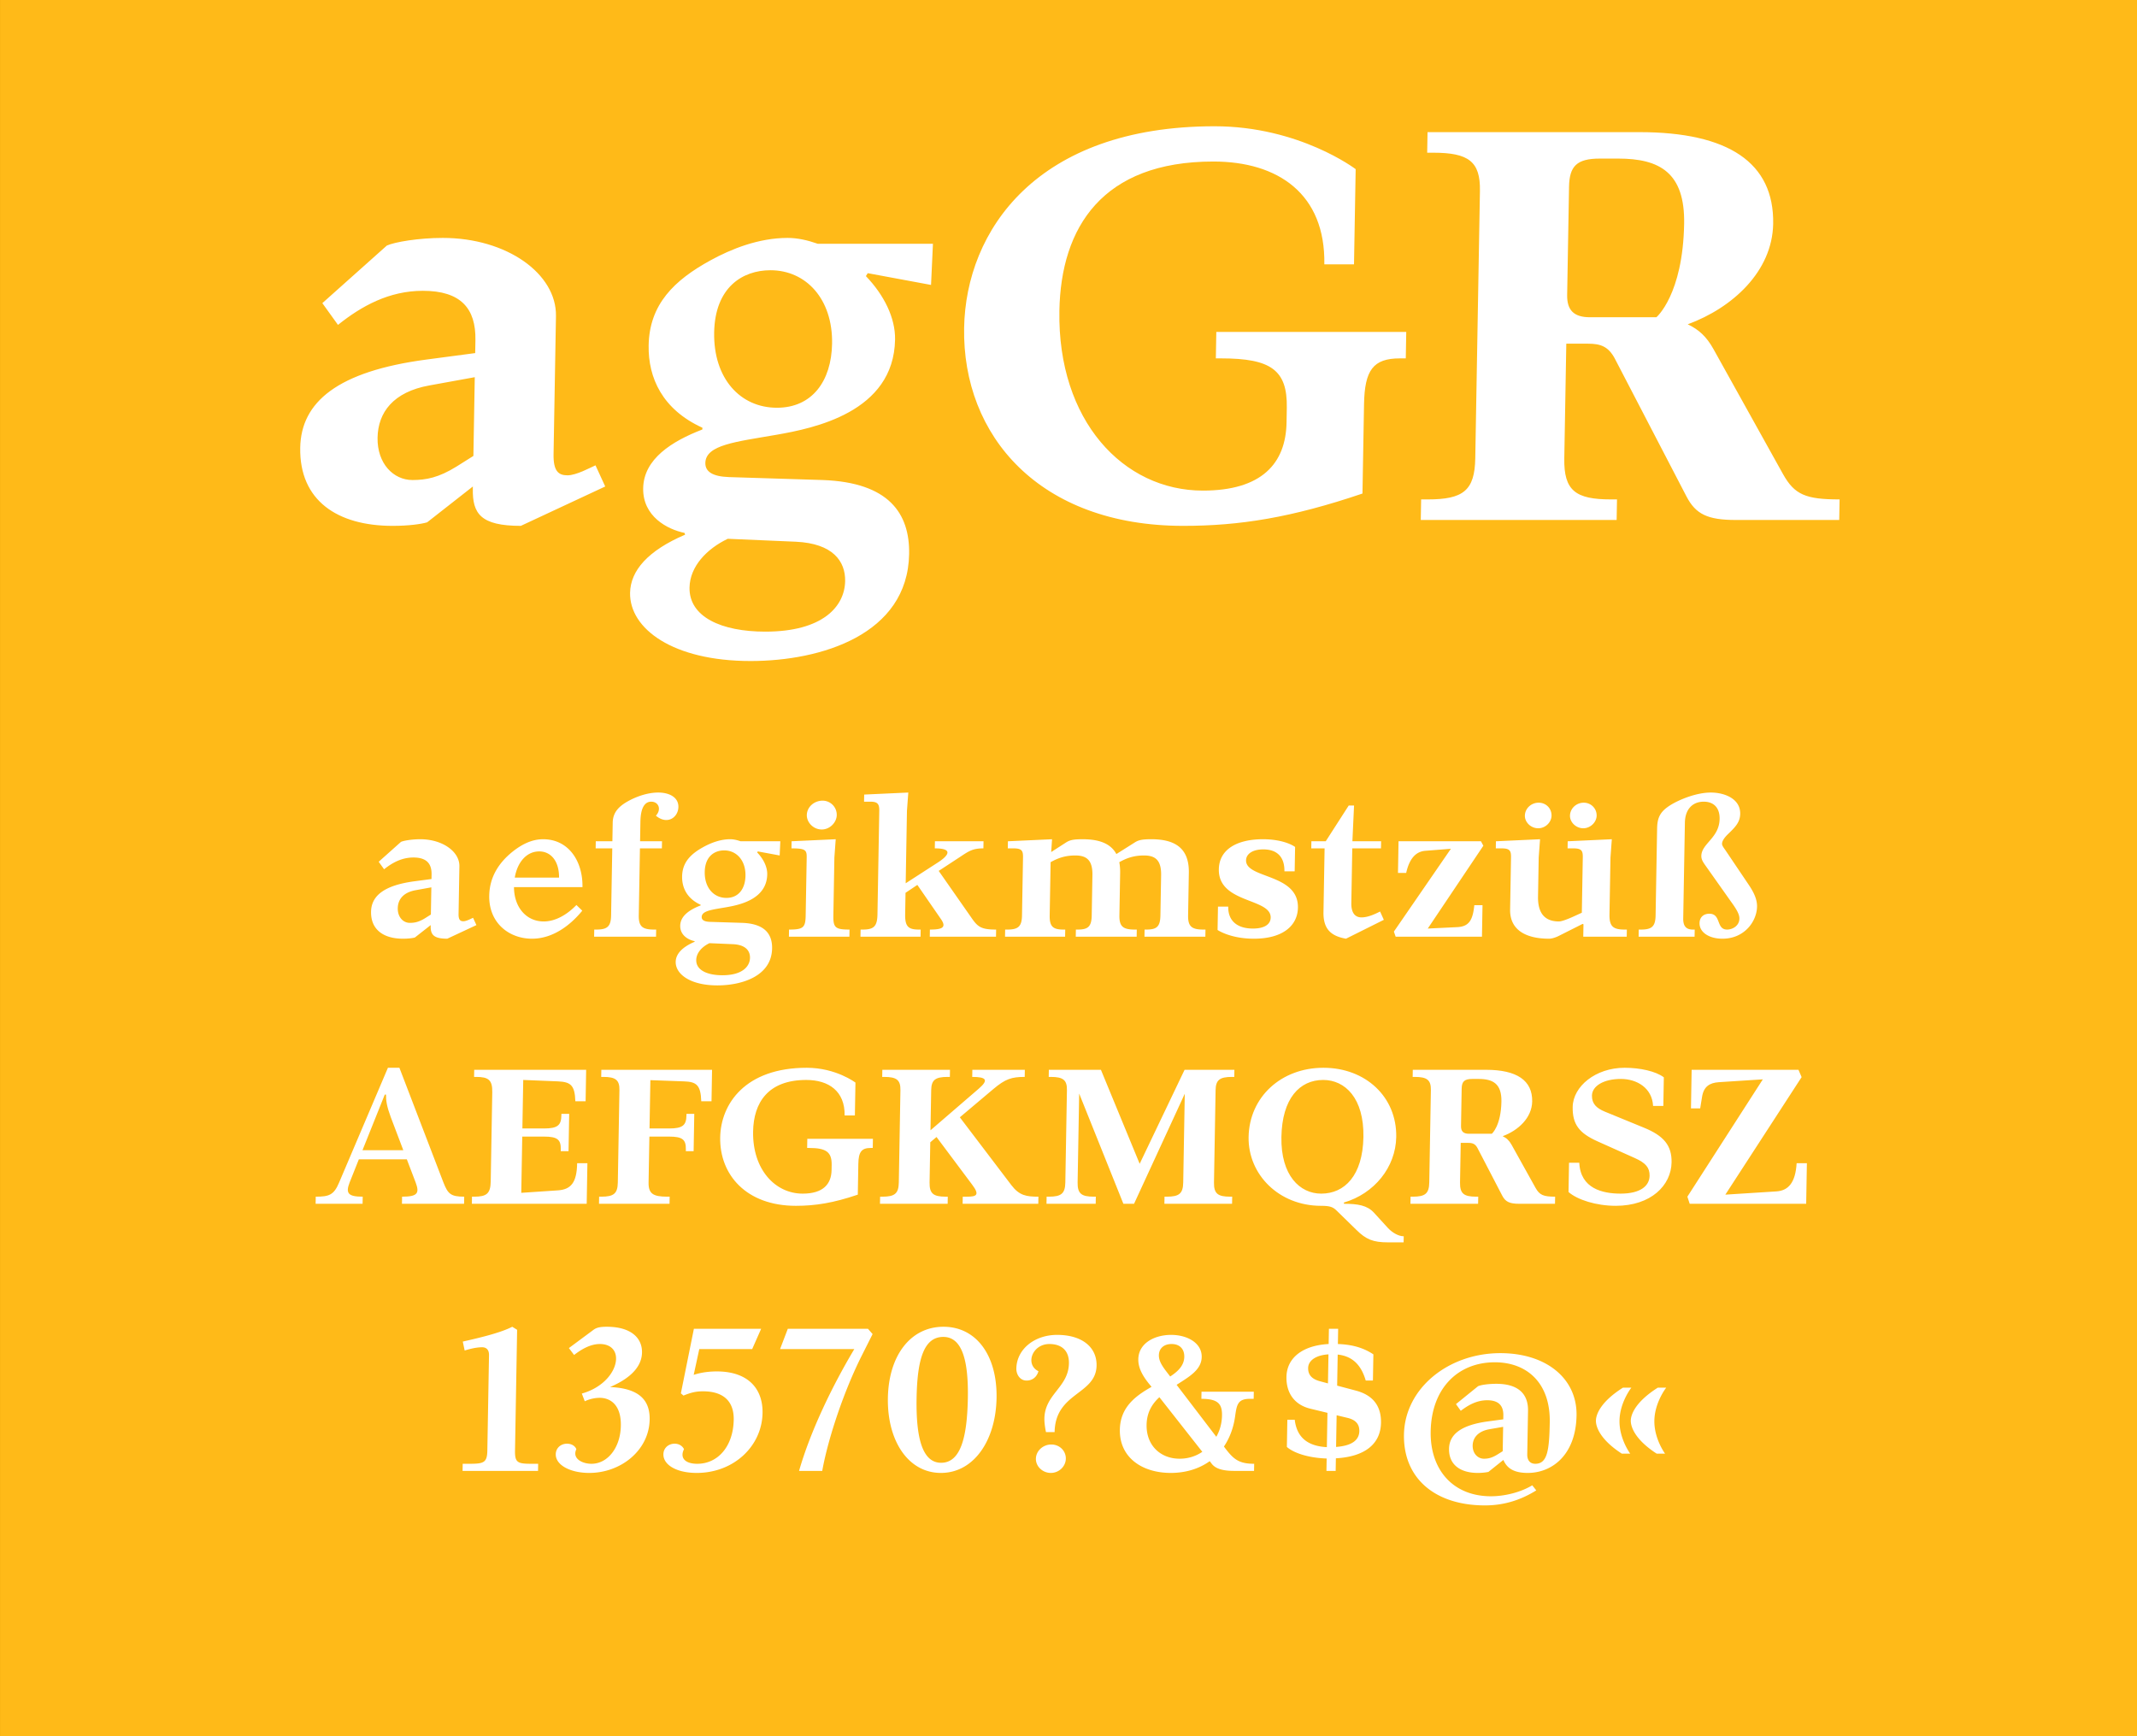
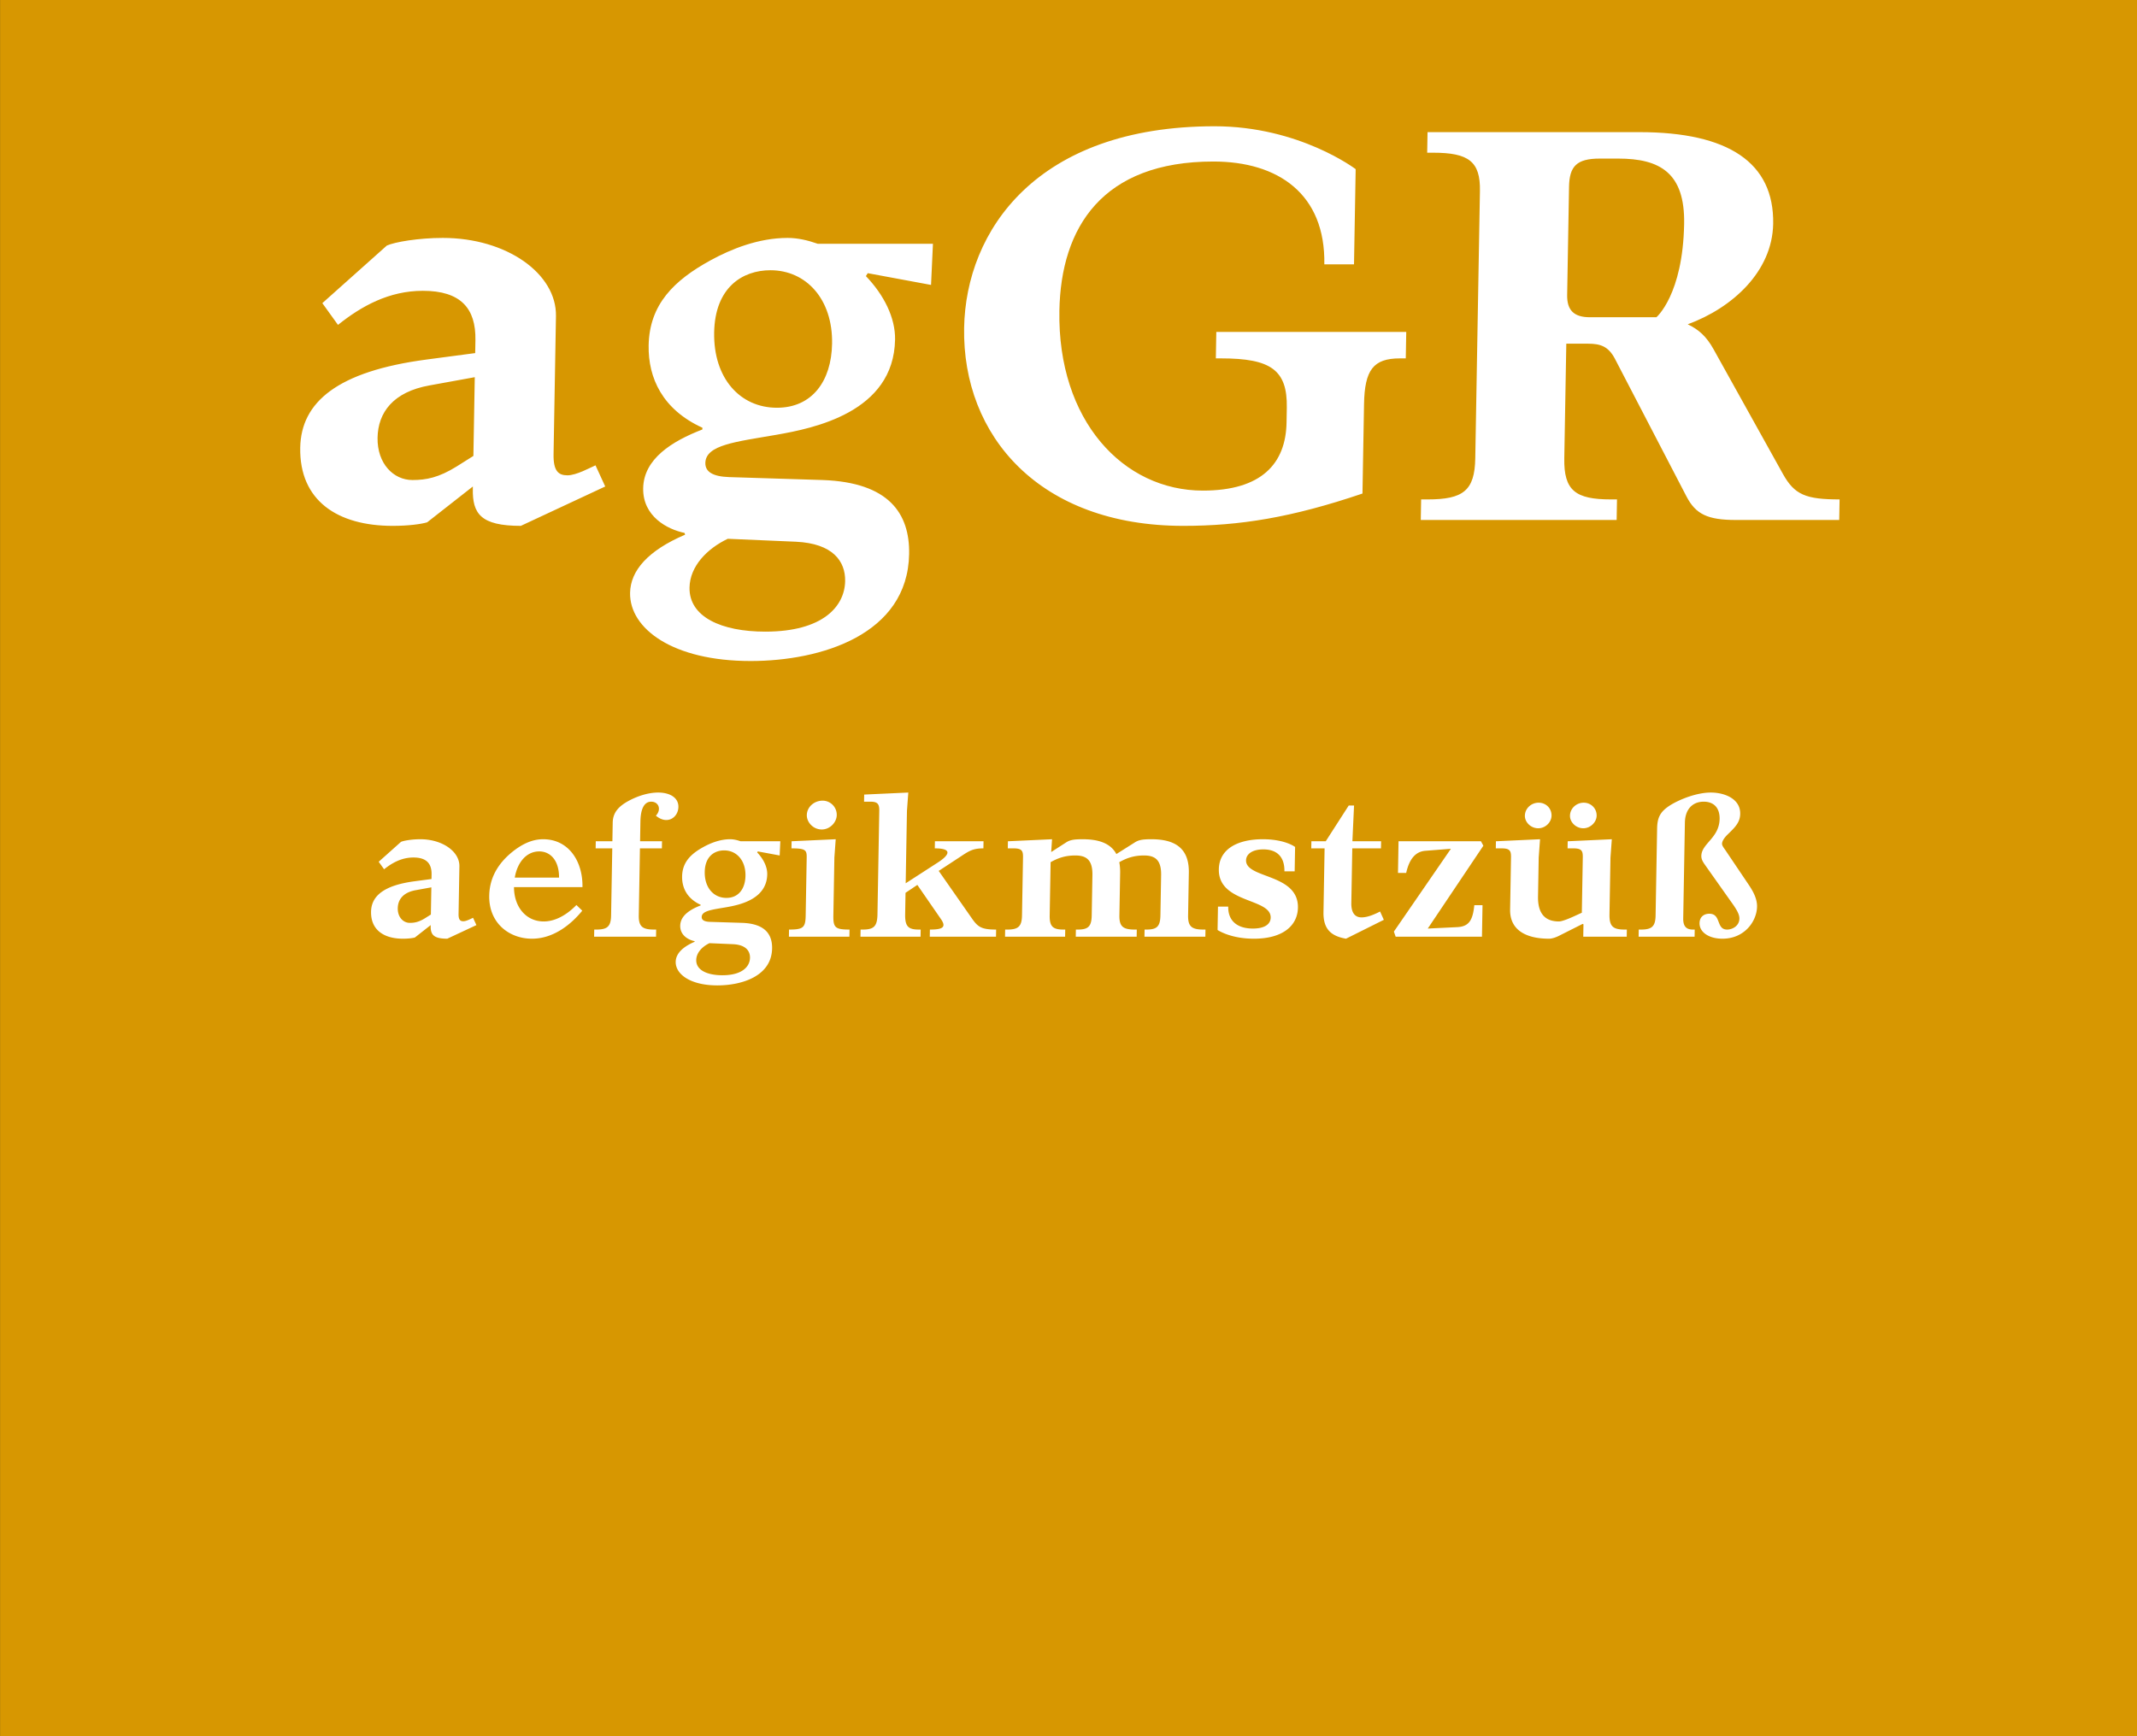
<svg xmlns="http://www.w3.org/2000/svg" viewBox="0 0 400 325" fill-rule="evenodd" clip-rule="evenodd" stroke-linejoin="round" stroke-miterlimit="2">
  <rect x="0" y="0" width="400" height="325" fill="#333333" stroke="none" />
  <path fill="#d79701" fill-rule="nonzero" d="M.014 0H400v324.974H.014z" />
-   <path fill="#ffba18" fill-rule="nonzero" d="M.014 0H400v324.974H.014z" />
  <path d="M97.491 98.435l15.794-7.37-1.82-3.96c-1.007.44-3.588 1.87-5.254 1.87-1.667 0-2.653-.77-2.597-3.96l.45-25.85c.139-7.92-9.187-14.63-21.186-14.63-4.555 0-9.013.77-10.469 1.43l-12.075 10.78 2.928 4.07c4.395-3.52 9.555-6.38 15.888-6.38 7.11 0 9.941 3.3 9.838 9.24l-.043 2.42-9.131 1.21c-16.592 2.2-23.47 7.92-23.619 16.5-.173 9.9 6.966 14.63 17.298 14.63 3 0 5.339-.33 6.456-.66l8.56-6.71-.007.44c-.08 4.62 1.434 6.93 8.989 6.93zm-26.82-16.5c.082-4.73 2.927-8.58 9.725-9.79l8.47-1.54-.257 14.74-3.145 1.98c-3.37 2.09-5.71 2.53-8.266 2.53-3.555 0-6.612-3.08-6.527-7.92zM174.27 53.335l.357-7.7h-21.553c-1.877-.66-3.758-1.1-5.647-1.1-5.444 0-10.591 2.09-14.405 4.18-6.842 3.74-11.476 8.25-11.61 15.95-.106 6.05 2.568 11.99 10.063 15.4l-.006.33c-5.704 2.2-10.984 5.5-11.08 11-.092 5.28 4.532 7.7 7.743 8.36l.105.33c-6.94 2.97-10.227 6.71-10.3 10.89-.117 6.71 7.998 12.76 22.552 12.76 13.221 0 29.417-4.95 29.68-20.02.133-7.59-3.765-13.42-16.2-13.86l-17.545-.55c-2.998-.11-4.426-.99-4.398-2.64.06-3.41 5.736-3.96 13.313-5.28 6.91-1.21 21.96-4.18 22.198-17.82.071-4.07-2.076-8.36-5.459-11.88l.343-.55 11.85 2.2zm-45.206 56.65c.07-3.96 3.238-7.26 7.159-9.13l12.767.55c6.882.33 9.269 3.63 9.203 7.37-.082 4.73-4.164 9.46-14.941 9.46-8.222 0-14.284-2.75-14.188-8.25zm4.61-47.74c.149-8.47 5.315-11.66 10.537-11.66 6.666 0 11.682 5.39 11.536 13.75-.123 7.04-3.764 11.99-10.32 11.99-6.887 0-11.902-5.5-11.752-14.08zM221.479 98.435c10.554 0 20.247-1.54 33.546-6.05l.292-16.72c.112-6.38 1.705-8.58 6.705-8.58h1.11l.087-4.95h-35.552l-.086 4.95h1c9.332 0 12.405 2.2 12.282 9.24l-.048 2.75c-.135 7.7-4.667 12.76-15.666 12.76-14.887 0-27.213-13.09-26.854-33.66.272-15.62 8.042-27.94 28.818-27.94 12.11 0 21.003 6.05 20.773 19.25h5.555l.311-17.82s-10.525-8.03-26.413-8.03c-33.33 0-46.559 19.58-46.876 37.73-.353 20.24 14.13 37.07 41.016 37.07zM265.938 97.335H302.6l.067-3.85h-1.111c-6.666 0-8.86-1.65-8.754-7.7l.375-21.45h4.11c2.334 0 3.768.55 4.952 2.75l13.436 25.85c1.72 3.3 3.923 4.4 9.256 4.4h19.331l.068-3.85c-6.333 0-8.429-.88-10.584-4.73l-13.034-23.43c-1.293-2.31-2.714-3.63-4.807-4.62 8.386-3.08 15.837-9.9 15.993-18.81.2-11.44-8.366-17.16-25.031-17.16h-39.663l-.067 3.85h1.11c6.667 0 8.86 1.65 8.764 7.15l-.874 50.05c-.105 6.05-2.245 7.7-8.91 7.7h-1.223l-.067 3.85zm27.4-42.13l.352-20.24c.068-3.85 1.426-5.28 5.759-5.28h3.444c7.777 0 12.508 2.64 12.341 12.21-.232 13.31-5.194 17.49-5.194 17.49h-12.443c-3 0-4.31-1.32-4.26-4.18z" fill="#fff" fill-rule="nonzero" />
  <g>
    <path d="M83.72 175.715l5.455-2.546-.628-1.368c-.349.152-1.24.646-1.816.646-.575 0-.916-.266-.897-1.368l.156-8.93c.048-2.736-3.174-5.054-7.32-5.054-1.573 0-3.113.266-3.615.494l-4.172 3.724 1.012 1.406c1.518-1.216 3.3-2.204 5.488-2.204 2.456 0 3.434 1.14 3.399 3.192l-.015.836-3.155.418c-5.731.76-8.107 2.736-8.159 5.7-.06 3.42 2.407 5.054 5.976 5.054 1.036 0 1.844-.114 2.23-.228l2.957-2.318-.002.152c-.028 1.596.495 2.394 3.105 2.394zm-9.266-5.7c.028-1.634 1.011-2.964 3.36-3.382l2.926-.532-.09 5.092-1.086.684c-1.164.722-1.972.874-2.855.874-1.228 0-2.284-1.064-2.255-2.736zM91.574 167.66c-.09 5.167 3.774 8.055 7.996 8.055 4.068 0 7.34-2.698 9.418-5.244l-1.095-1.064c-1.837 1.9-4.006 3.078-6.117 3.078-3.301 0-5.557-2.698-5.568-6.422h12.818c.085-4.826-2.568-8.968-7.365-8.968-2.15 0-4.048.988-5.8 2.394-2.569 2.09-4.227 4.75-4.287 8.17zm4.78-3.383c.471-2.812 2.158-4.902 4.576-4.902 2.11 0 3.731 1.71 3.714 4.902h-8.29zM111.494 158.805h3.11l-.22 12.54c-.036 2.09-.699 2.66-2.771 2.66h-.384l-.023 1.33h11.59l.024-1.33h-.384c-2.188 0-2.907-.57-2.87-2.66l.218-12.54h4.107l.023-1.33h-4.106l.064-3.686c.05-2.812.948-3.724 2.022-3.724 1.382 0 1.97 1.444.876 2.622 2.118 1.786 4.177.342 4.212-1.634.03-1.748-1.604-2.698-3.791-2.698-1.574 0-3.578.494-5.593 1.596-1.783.988-2.877 2.128-2.91 4.028l-.062 3.496h-3.108l-.024 1.33zM145.936 160.135l.124-2.66h-7.446c-.649-.228-1.298-.38-1.95-.38-1.882 0-3.66.722-4.977 1.444-2.364 1.292-3.965 2.85-4.011 5.51-.037 2.09.887 4.142 3.476 5.32l-.002.114c-1.97.76-3.794 1.9-3.827 3.8-.032 1.824 1.565 2.66 2.674 2.888l.037.114c-2.398 1.026-3.533 2.318-3.558 3.762-.04 2.318 2.763 4.408 7.79 4.408 4.568 0 10.163-1.71 10.254-6.916.045-2.622-1.301-4.636-5.597-4.788l-6.06-.19c-1.036-.038-1.53-.342-1.52-.912.02-1.178 1.981-1.368 4.599-1.824 2.387-.418 7.586-1.444 7.668-6.156.025-1.406-.717-2.888-1.885-4.104l.118-.19 4.093.76zm-15.616 19.57c.023-1.368 1.118-2.508 2.473-3.154l4.41.19c2.377.114 3.202 1.254 3.18 2.546-.03 1.634-1.44 3.268-5.162 3.268-2.84 0-4.935-.95-4.901-2.85zm1.592-16.492c.051-2.926 1.836-4.028 3.64-4.028 2.303 0 4.036 1.862 3.985 4.75-.042 2.432-1.3 4.142-3.565 4.142-2.38 0-4.111-1.9-4.06-4.864zM147.69 174.005l-.023 1.33h11.322l.023-1.33c-2.686 0-3.064-.38-3.024-2.66l.19-10.83.25-3.42-8.258.38-.023 1.33c2.61 0 2.873.304 2.849 1.71l-.19 10.83c-.039 2.28-.43 2.66-3.116 2.66zm3.33-21.432c-.025 1.368 1.219 2.698 2.792 2.698 1.536 0 2.787-1.33 2.81-2.698a2.65 2.65 0 00-2.715-2.698c-1.575.038-2.862 1.216-2.888 2.698zM174.057 174.005l-.023 1.33h12.397l.023-1.33c-2.802 0-3.446-.494-4.643-2.242l-6.104-8.74 4.116-2.698c1.592-1.064 2.329-1.52 4.248-1.52l.023-1.33h-9.096l-.023 1.33c3.761 0 2.315 1.52.607 2.622l-6.056 3.914.237-13.566.251-3.42-8.258.38-.023 1.33h1.151c1.343 0 1.72.38 1.697 1.71l-.338 19.38c-.04 2.28-.702 2.85-2.775 2.85h-.383l-.024 1.33h11.246l.023-1.33h-.345c-1.958 0-2.6-.57-2.56-2.85l.07-4.028 2.213-1.482 4.38 6.346c1.161 1.634.272 2.014-2.03 2.014zM188.12 175.335h11.245l.023-1.33h-.346c-1.957 0-2.6-.57-2.563-2.66l.174-9.956c1.356-.76 2.708-1.254 4.627-1.254 2.073 0 3.248.836 3.198 3.686l-.131 7.524c-.037 2.09-.66 2.66-2.618 2.66h-.345l-.024 1.33h11.4l.022-1.33h-.383c-2.188 0-2.907-.57-2.87-2.66l.139-7.98a10.418 10.418 0 00-.158-1.976c1.357-.76 2.709-1.254 4.628-1.254 2.072 0 3.247.836 3.198 3.686l-.132 7.524c-.036 2.09-.66 2.66-2.618 2.66h-.345l-.023 1.33h11.399l.023-1.33h-.384c-2.188 0-2.907-.57-2.87-2.66l.139-7.98c.085-4.864-2.923-6.27-7.03-6.27-1.726 0-2.42.152-3.158.646l-3.376 2.128c-1.115-2.09-3.444-2.774-6.323-2.774-1.727 0-2.42.152-3.158.646l-2.717 1.748.157-2.394-8.259.38-.023 1.33h1.075c1.573 0 1.796.456 1.774 1.71l-.19 10.83c-.036 2.09-.698 2.66-2.77 2.66h-.384l-.024 1.33zM234.706 175.715c5.45 0 8.18-2.47 8.238-5.814.112-6.422-9.77-5.396-9.71-8.854.023-1.254 1.303-2.052 3.222-2.052 2.687 0 4.004 1.52 3.959 4.104h1.919l.08-4.56s-1.856-1.444-6.04-1.444c-4.72 0-8.168 1.824-8.234 5.624-.113 6.422 9.77 5.358 9.705 9.044-.02 1.178-1.033 2.052-3.336 2.052-2.84 0-4.659-1.368-4.61-4.104h-1.92l-.076 4.37s2.35 1.634 6.803 1.634zM251.939 175.715l7.085-3.534-.702-1.558c-.89.456-2.245 1.102-3.474 1.102-1.343 0-1.94-1.026-1.91-2.698l.179-10.222h5.373l.023-1.33h-5.373l.308-6.688h-.997l-4.3 6.688h-2.687l-.023 1.33h2.494l-.208 11.932c-.056 3.192 1.419 4.484 4.212 4.978zM261.233 175.335h16.158l.103-5.89h-1.535c-.278 2.736-.953 3.99-3.18 4.104l-5.532.266 10.403-15.504-.446-.836h-15.429l-.103 5.928h1.535c.583-2.622 1.758-3.99 3.565-4.142l4.804-.38-10.672 15.504.33.95zM289.973 175.715c.384 0 1.04-.152 1.736-.494l4.53-2.28.152.076-.04 2.318h8.136l.024-1.33h-.384c-2.188 0-2.907-.57-2.867-2.85l.185-10.64.252-3.42-8.258.38-.023 1.33h1.074c1.574 0 1.796.456 1.774 1.71l-.18 10.336-1.664.76c-.928.418-2.088.874-2.625.874-2.495 0-3.968-1.368-3.91-4.674l.127-7.296.252-3.42-8.258.38-.023 1.33h1.074c1.574 0 1.796.456 1.774 1.71l-.17 9.728c-.067 3.838 2.937 5.472 7.312 5.472zm-4.549-23.028c-.021 1.216 1.11 2.356 2.492 2.356s2.476-1.14 2.498-2.356c.023-1.368-1.033-2.432-2.414-2.432-1.382 0-2.552 1.064-2.576 2.432zm8.444 0c-.021 1.216 1.11 2.356 2.492 2.356 1.343 0 2.476-1.14 2.497-2.356.024-1.368-1.07-2.432-2.414-2.432-1.381 0-2.551 1.064-2.575 2.432zM306.714 175.335h10.477l.023-1.33h-.345c-1.19 0-1.832-.57-1.806-2.09l.313-17.936c.044-2.508 1.45-3.914 3.523-3.914 1.804 0 3.013 1.064 2.976 3.23-.063 3.572-3.381 4.598-3.422 6.916-.012.684.325 1.178.812 1.862l4.757 6.726c1.05 1.444 1.57 2.356 1.557 3.154-.024 1.368-1.303 2.052-2.3 2.052-2.111 0-1.062-2.964-3.326-2.964-1.036 0-1.815.608-1.835 1.748-.03 1.786 1.868 2.926 4.286 2.926 4.145 0 6.428-3.268 6.476-6.004.024-1.368-.605-2.698-1.616-4.18l-4.302-6.384c-.374-.532-.637-.874-.631-1.216.008-.456.364-1.064 1.067-1.748 1.327-1.292 2.303-2.204 2.331-3.838.05-2.85-2.962-3.99-5.495-3.99-2.687 0-5.818 1.292-7.447 2.28-2.057 1.254-2.575 2.394-2.612 4.484l-.283 16.226c-.037 2.09-.699 2.66-2.771 2.66h-.384l-.023 1.33z" fill="#fff" fill-rule="nonzero" />
  </g>
  <g>
-     <path d="M59.102 224.005l-.024 1.33h8.79l.023-1.33c-2.687 0-3.252-.608-2.449-2.66l1.726-4.332h8.981l1.652 4.332c.733 1.976.414 2.66-2.541 2.66l-.024 1.33h11.63l.023-1.33c-2.533 0-3.061-.532-3.906-2.698l-8.223-21.432h-2.15l-9.165 21.546c-.96 2.28-1.887 2.584-4.343 2.584zm8.749-8.702l4.173-10.412h.23c-.02 1.102.153 2.242.886 4.218l2.348 6.194h-7.637zM88.324 225.335h21.493l.132-7.6h-1.919c-.063 3.648-1.16 4.94-3.658 5.092l-6.801.456.184-10.526h4.068c2.533 0 3.176.57 3.144 2.394l-.006.342h1.458l.122-6.992h-1.458l-.006.304c-.031 1.824-.694 2.432-3.228 2.432h-4.068l.159-9.082 6.52.266c2.339.114 3.135.684 3.235 3.724h1.92l.102-5.89H88.762l-.024 1.33h.384c2.303 0 3.06.57 3.02 2.85l-.29 16.72c-.04 2.28-.78 2.85-3.083 2.85h-.422l-.023 1.33zM112.12 225.335h13.202l.023-1.33h-.46c-2.648 0-3.521-.57-3.485-2.66l.15-8.588h3.685c2.533 0 3.175.57 3.143 2.394l-.005.342h1.458l.122-6.992h-1.458l-.006.304c-.032 1.824-.695 2.432-3.228 2.432h-3.684l.158-9.044 6.29.228c2.34.076 3.135.684 3.236 3.724h1.919l.102-5.89h-20.725l-.023 1.33h.384c2.303 0 3.06.57 3.027 2.47l-.302 17.29c-.036 2.09-.775 2.66-3.078 2.66h-.422l-.024 1.33zM148.973 225.715c3.646 0 6.994-.532 11.589-2.09l.1-5.776c.039-2.204.59-2.964 2.317-2.964h.383l.03-1.71h-12.281l-.03 1.71h.345c3.224 0 4.286.76 4.243 3.192l-.016.95c-.047 2.66-1.613 4.408-5.412 4.408-5.143 0-9.401-4.522-9.277-11.628.094-5.396 2.778-9.652 9.955-9.652 4.184 0 7.256 2.09 7.176 6.65h1.92l.107-6.156s-3.636-2.774-9.125-2.774c-11.514 0-16.084 6.764-16.193 13.034-.122 6.992 4.88 12.806 14.169 12.806zM180.182 225.335h14.163l.023-1.33c-2.226 0-3.566-.19-5.067-2.166l-9.642-12.692 6.31-5.32c2.22-1.862 3.379-2.242 5.835-2.242l.023-1.33h-9.825l-.023 1.33c2.648 0 3.098.57 1.267 2.166l-9.08 7.828.132-7.524c.033-1.9.772-2.47 3.075-2.47h.422l.023-1.33h-12.665l-.023 1.33h.384c2.302 0 3.06.57 3.027 2.47l-.302 17.29c-.036 2.09-.776 2.66-3.078 2.66h-.423l-.023 1.33h12.666l.023-1.33h-.384c-2.303 0-3.06-.57-3.024-2.66l.131-7.524 1.17-.988 6.675 8.93c1.463 1.938.805 2.242-.96 2.242h-.806l-.024 1.33zM195.88 225.335h9.211l.023-1.33h-.384c-2.302 0-3.06-.57-3.024-2.66l.291-16.644 8.275 20.634h1.996l9.494-20.596-.29 16.606c-.036 2.09-.775 2.66-3.078 2.66h-.422l-.024 1.33h12.666l.023-1.33h-.384c-2.303 0-3.06-.57-3.024-2.66l.302-17.29c.033-1.9.772-2.47 3.075-2.47h.422l.023-1.33h-9.326l-8.405 17.594-7.254-17.594h-9.748l-.024 1.33h.384c2.303 0 3.06.57 3.027 2.47l-.301 17.29c-.037 2.09-.776 2.66-3.079 2.66h-.422l-.023 1.33zM259.81 232.555h2.917l.02-1.14c-.96 0-2.1-.646-2.929-1.52l-2.674-2.926c-1.243-1.33-2.965-1.634-5.575-1.634l-.034-.228c5.71-1.672 9.71-6.612 9.809-12.274.13-7.486-5.723-12.958-13.629-12.958s-13.874 5.472-14.005 12.958c-.122 6.992 5.648 12.882 13.554 12.882h.038c1.65 0 2.222.228 2.901.912l3.699 3.61c1.773 1.748 3.068 2.318 5.908 2.318zm-19.959-19.722c.126-7.22 3.41-10.678 7.824-10.678 4.107 0 7.655 3.42 7.528 10.678-.126 7.22-3.524 10.602-7.9 10.602-3.99 0-7.578-3.382-7.452-10.602zM264.004 225.335h12.666l.023-1.33h-.384c-2.303 0-3.06-.57-3.024-2.66l.13-7.41h1.42c.806 0 1.301.19 1.71.95l4.642 8.93c.594 1.14 1.355 1.52 3.197 1.52h6.678l.023-1.33c-2.187 0-2.911-.304-3.656-1.634l-4.502-8.094c-.447-.798-.938-1.254-1.661-1.596 2.897-1.064 5.471-3.42 5.525-6.498.069-3.952-2.89-5.928-8.647-5.928h-13.702l-.023 1.33h.384c2.302 0 3.06.57 3.027 2.47l-.302 17.29c-.036 2.09-.775 2.66-3.078 2.66h-.422l-.024 1.33zm9.466-14.554l.122-6.992c.023-1.33.492-1.824 1.989-1.824h1.19c2.686 0 4.32.912 4.263 4.218-.08 4.598-1.794 6.042-1.794 6.042h-4.299c-1.036 0-1.489-.456-1.471-1.444zM302.416 225.715c6.64 0 10.391-3.838 10.466-8.132.055-3.154-1.448-4.978-5.183-6.498l-7.316-3.002c-1.563-.646-2.43-1.482-2.404-3.002.03-1.786 2.165-3.116 5.427-3.116 2.956 0 5.843 1.672 6.015 5.054h1.919l.093-5.358c-1.515-1.14-4.46-1.786-7.338-1.786-5.45 0-9.656 3.496-9.723 7.334-.057 3.306 1.258 4.902 4.609 6.422l7.045 3.154c2.018.912 2.77 1.786 2.744 3.306-.033 1.9-1.709 3.344-5.431 3.344-3.378 0-7.506-.95-7.73-5.776h-1.918l-.096 5.472c1.626 1.444 5.175 2.584 8.821 2.584zM316.278 225.335h21.8l.132-7.6h-1.919c-.217 3.648-1.548 5.13-3.776 5.282l-9.568.608 14.278-22.002-.59-1.368h-19.996l-.126 7.22h1.727l.344-2.128c.303-1.938 1.39-2.66 3.157-2.774l8.223-.532-14.123 21.964.437 1.33z" fill="#fff" fill-rule="nonzero" />
-   </g>
+     </g>
  <g>
-     <path d="M86.585 275.335h14.124l.023-1.33h-1.151c-2.687 0-3.22-.19-3.181-2.47l.395-22.61-.912-.57c-2.207 1.14-6.061 2.052-9.26 2.774l.355 1.672c1.583-.494 2.62-.608 3.273-.608s1.3.342 1.28 1.482l-.312 17.86c-.04 2.28-.696 2.47-3.383 2.47h-1.228l-.023 1.33zM110.297 275.715c5.91 0 11.204-4.218 11.305-9.994.062-3.572-1.894-5.852-7.416-6.08 4.795-2.052 5.95-4.522 5.984-6.46.048-2.736-2.065-4.826-6.593-4.826-1.497 0-2.039.228-2.583.646l-4.51 3.344.975 1.292c1.517-1.178 3.144-2.052 4.833-2.052 1.88 0 3.052 1.064 3.022 2.774-.041 2.356-2.32 5.358-6.408 6.498l.55 1.444a6.78 6.78 0 012.775-.646c1.996 0 4.046 1.292 3.978 5.206-.073 4.18-2.504 7.144-5.498 7.144-1.689 0-3.668-.95-2.83-2.736-.258-.646-.942-1.026-1.748-1.026-1.113 0-2.086.76-2.107 1.976-.036 2.014 2.702 3.496 6.271 3.496zM130.408 275.715c6.947 0 12.216-5.016 12.324-11.21.08-4.56-2.704-7.79-8.576-7.79-2.034 0-3.538.38-4.31.646l1.044-4.826h9.902l1.678-3.8h-12.589l-2.436 12.084.491.418c1.392-.57 2.317-.798 3.66-.798 3.723 0 5.803 1.786 5.741 5.32-.087 5.016-2.984 8.246-6.822 8.246-2.226 0-3.32-1.064-2.485-2.736-.297-.608-.942-1.026-1.748-1.026-1.113 0-2.086.76-2.107 1.976-.034 1.976 2.434 3.496 6.233 3.496zM149.567 275.335h4.337c1.105-6.156 4.1-15.048 7.44-21.66l1.988-3.952-.866-.988H147.46l-1.448 3.8h13.893c-4.19 7.03-8.213 15.39-10.338 22.8zM176.119 275.715c6.14 0 10.276-6.042 10.415-14.022.14-7.98-3.797-13.338-9.937-13.338-6.141 0-10.265 5.358-10.404 13.338-.14 7.98 3.785 14.022 9.926 14.022zm-4.553-14.022c.13-7.41 1.428-11.438 4.997-11.438 3.378 0 4.728 4.028 4.598 11.438-.13 7.41-1.363 12.122-5.009 12.122-3.53 0-4.715-4.712-4.586-12.122zM195.788 268.077h1.612c.13-7.486 7.759-6.954 7.855-12.464.06-3.42-2.702-5.738-7.384-5.738-4.26 0-7.57 2.698-7.633 6.308-.018 1.064.652 2.242 1.919 2.242 1.036 0 1.89-.608 2.218-1.748-2.55-1.254-1.178-5.092 2.046-5.092 2.303 0 3.701 1.254 3.66 3.61-.08 4.522-4.514 5.738-4.594 10.336-.02 1.14.3 2.546.3 2.546zm-1.891 4.978c-.025 1.444 1.258 2.66 2.794 2.66 1.535 0 2.784-1.216 2.81-2.66.025-1.482-1.182-2.66-2.717-2.66-1.536 0-2.861 1.178-2.887 2.66zM219.143 275.715c2.687 0 5.232-.722 7.292-2.204l.375.494c.714.912 2.011 1.33 4.237 1.33h3.685l.023-1.33c-2.917 0-3.899-.912-5.437-2.926l-.225-.304c1.024-1.52 1.787-3.42 2.094-5.662.307-2.166.48-3.268 2.782-3.268h.691l.024-1.33h-9.787l-.024 1.33c3.11 0 3.899.95 3.86 3.116-.024 1.444-.394 2.812-1.067 3.99l-7.43-9.728c2.369-1.52 4.656-2.812 4.697-5.206.046-2.622-2.69-4.142-5.723-4.142-3.07 0-6.09 1.52-6.143 4.56-.03 1.71.903 3.192 1.917 4.484l.564.684c-2.946 1.672-5.861 3.762-5.935 8.018-.091 5.206 4.157 8.094 9.53 8.094zm-4.525-9.006c.04-2.318 1.028-3.914 2.393-5.168l8.035 10.222c-1.205.836-2.671 1.292-4.245 1.292-3.569 0-6.25-2.47-6.183-6.346zm2.3-13.034c.022-1.254.92-2.09 2.378-2.09 1.573 0 2.4.988 2.376 2.394-.028 1.596-1.122 2.698-2.636 3.686l-.788-1.026c-.863-1.14-1.347-2.014-1.33-2.964zM248.28 275.335h1.727l.041-2.356c5.494-.304 8.376-2.736 8.445-6.65.05-2.888-1.254-5.13-4.769-6.042l-3.438-.912.101-5.814c2.912.304 4.454 2.128 5.25 4.864h1.343l.086-4.902c-2.2-1.482-4.573-1.862-6.644-1.938l.05-2.85h-1.728l-.05 2.85c-4.917.266-7.836 2.622-7.898 6.156-.053 3.04 1.521 5.206 4.387 5.928l3.287.798-.112 6.422c-3.566-.19-5.611-1.786-6.013-5.13h-1.382l-.089 5.092c1.285 1.14 4.033 2.052 7.446 2.166l-.04 2.318zm-3.425-19.266c.023-1.33 1.347-2.394 3.806-2.546l-.095 5.434-1.414-.38c-1.643-.418-2.319-1.254-2.297-2.508zm5.23 14.782l.104-5.928 2.064.494c1.681.418 2.203 1.33 2.183 2.47-.027 1.558-1.2 2.736-4.35 2.964zM277.95 281.795c3.8 0 6.928-1.14 9.606-2.812l-.751-.95c-2.328 1.406-5.37 2.052-7.712 2.052-7.177 0-11.426-5.016-11.302-12.122.142-8.132 5.138-12.958 12.008-12.958 5.911 0 10.413 3.762 10.282 11.248-.092 5.244-.442 7.752-2.707 7.752-.998 0-1.523-.684-1.505-1.748l.143-8.17c.057-3.268-1.946-5.054-5.937-5.054-1.574 0-2.96.228-3.424.456l-4.127 3.344.9 1.254c1.4-1.064 2.99-1.976 4.946-1.976 2.15 0 3.053 1.026 3.021 2.85l-.012.722-2.809.38c-5.155.684-7.297 2.47-7.343 5.13-.053 3.04 2.185 4.522 5.37 4.522.922 0 1.653-.114 2-.19l2.802-2.242c.664 1.558 1.954 2.432 4.564 2.432 4.528 0 9-3.344 9.13-10.754.12-6.916-5.669-11.666-14.266-11.666-9.71 0-17.885 6.574-18.036 15.238-.143 8.208 5.833 13.262 15.16 13.262zm-2.299-11.21c.025-1.444 1.006-2.66 3.085-3.04l2.618-.456-.08 4.56-.97.608c-1.047.646-1.74.798-2.547.798-1.113 0-2.132-.95-2.106-2.47zM310.09 272.105h1.573s-2.062-2.774-2.002-6.194c.06-3.42 2.218-6.156 2.218-6.156h-1.574c-4.191 2.66-5.038 5.016-5.058 6.156-.02 1.14.744 3.534 4.843 6.194zm-11.368-6.194c-.02 1.14.745 3.534 4.843 6.194h1.574s-2.063-2.774-2.003-6.194c.06-3.42 2.218-6.156 2.218-6.156h-1.573c-4.192 2.66-5.039 5.016-5.059 6.156z" fill="#fff" fill-rule="nonzero" />
-   </g>
+     </g>
</svg>